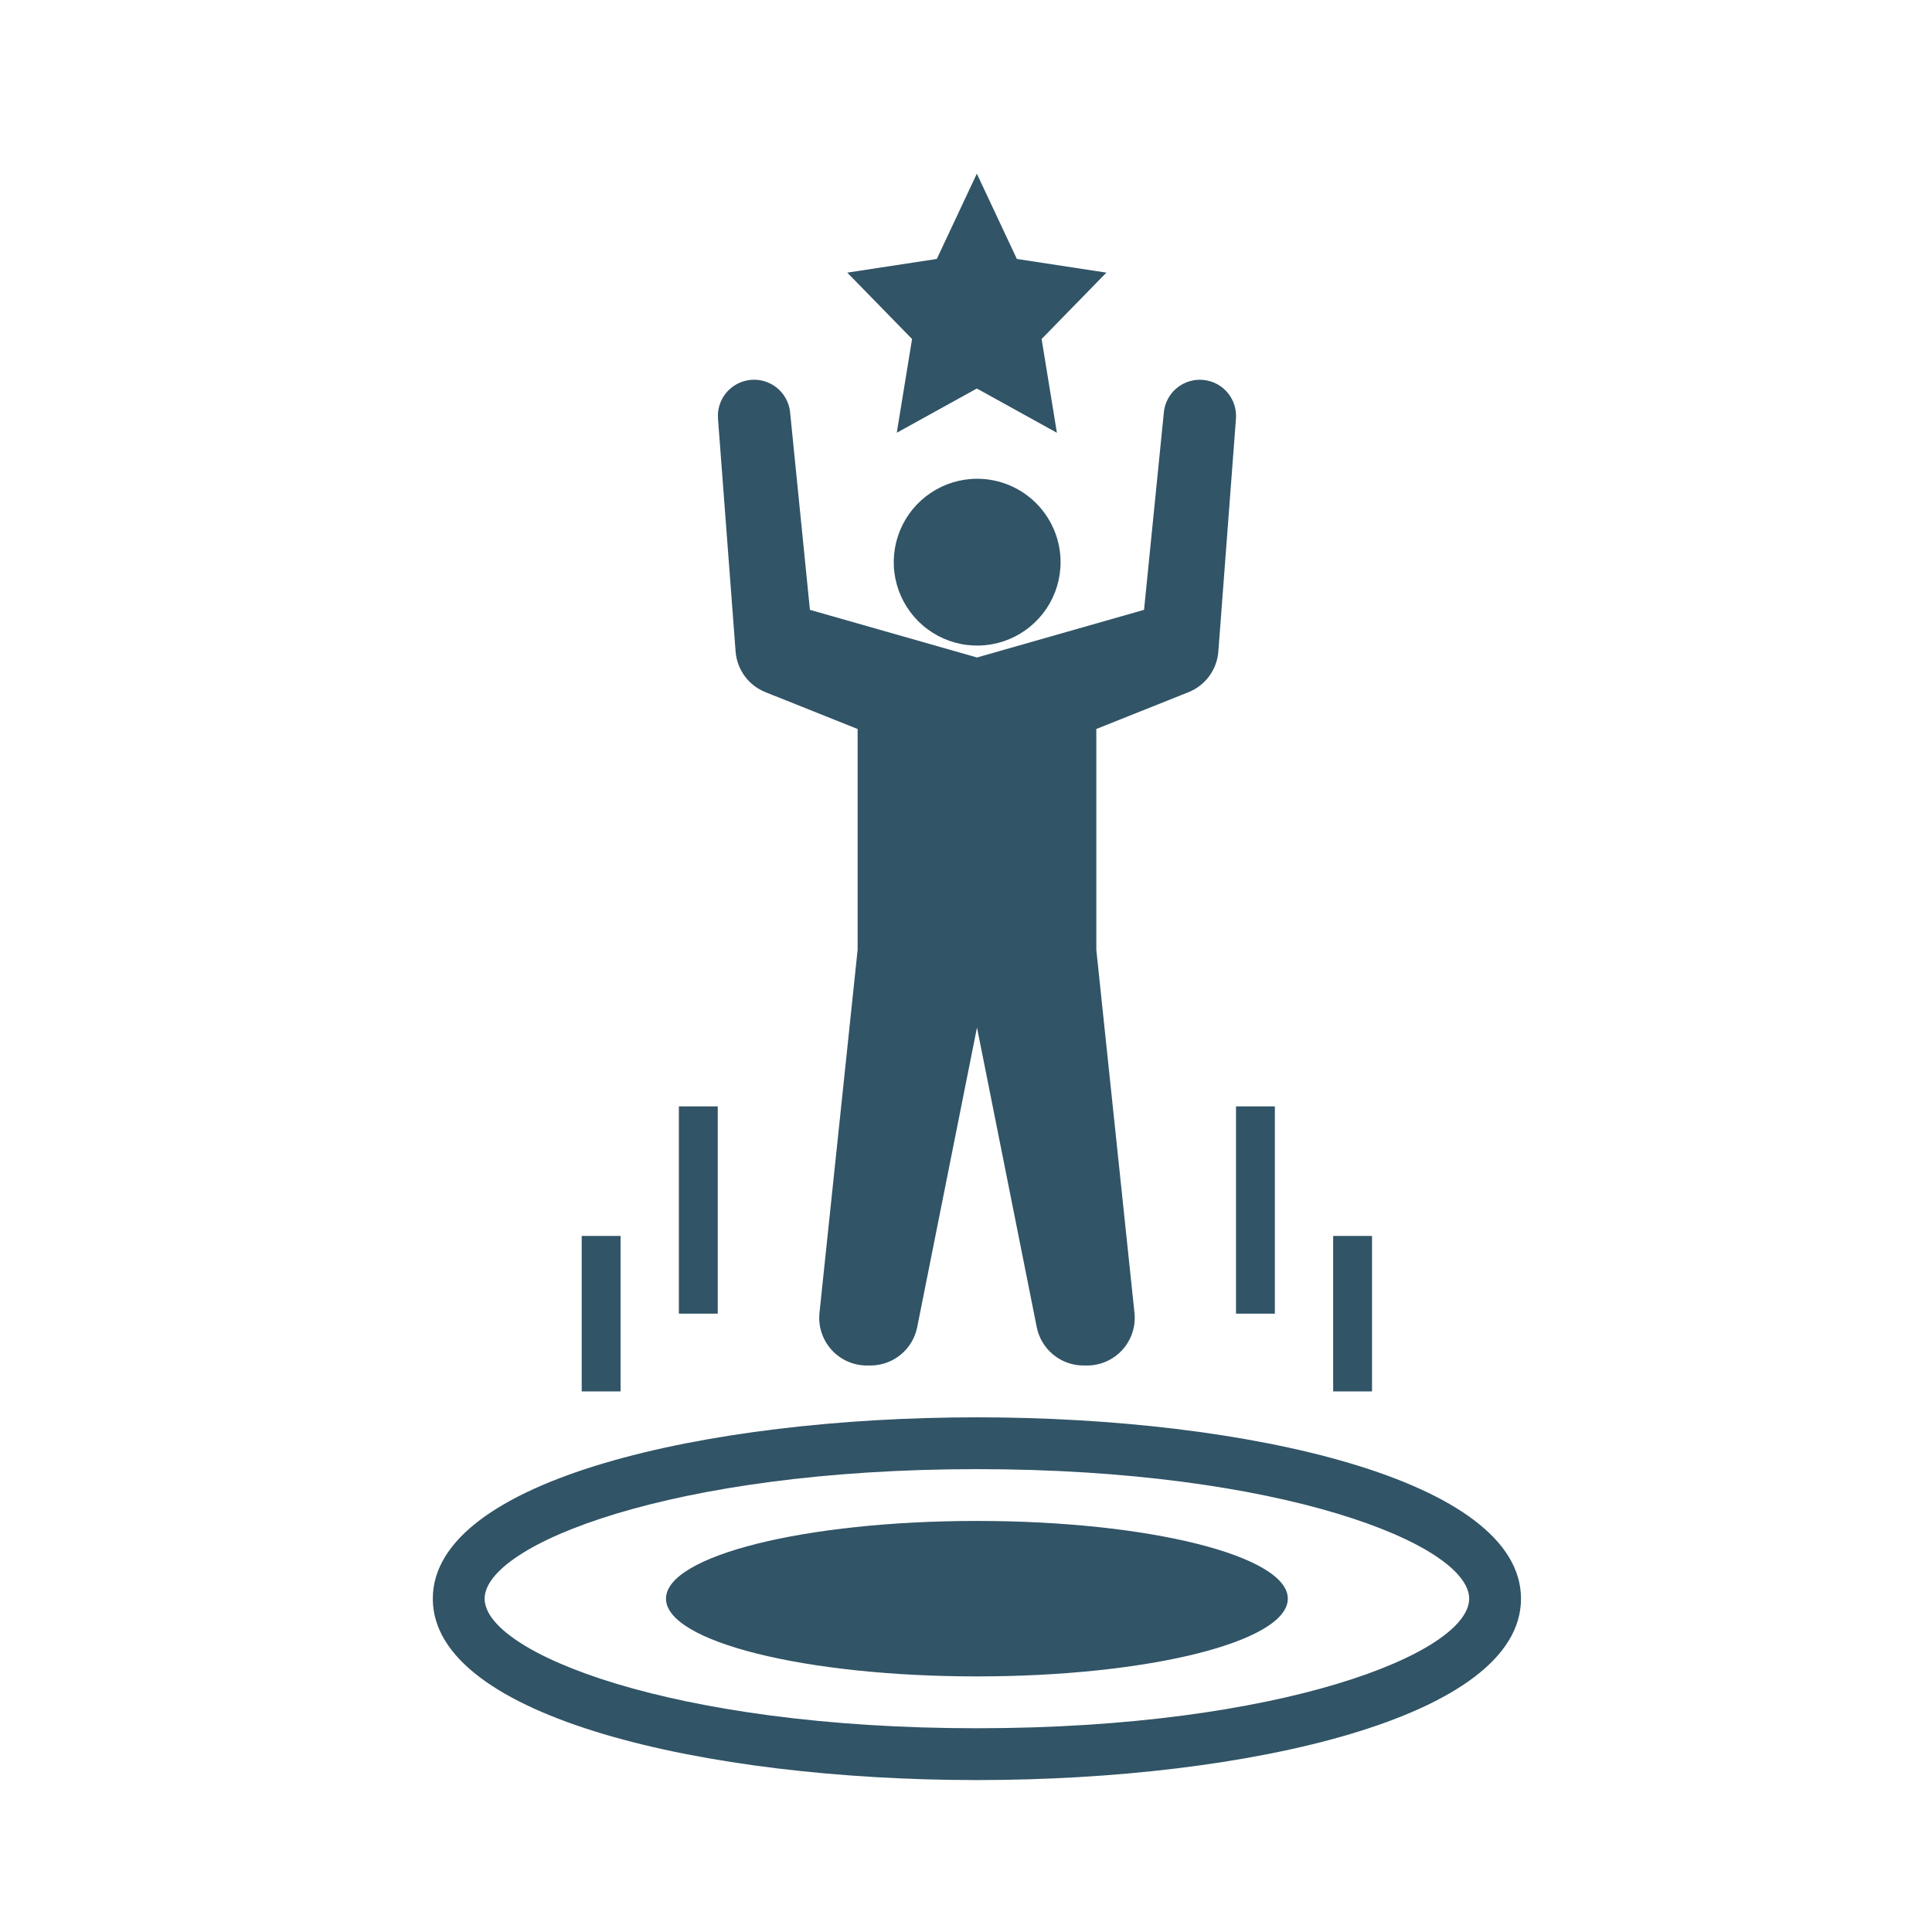
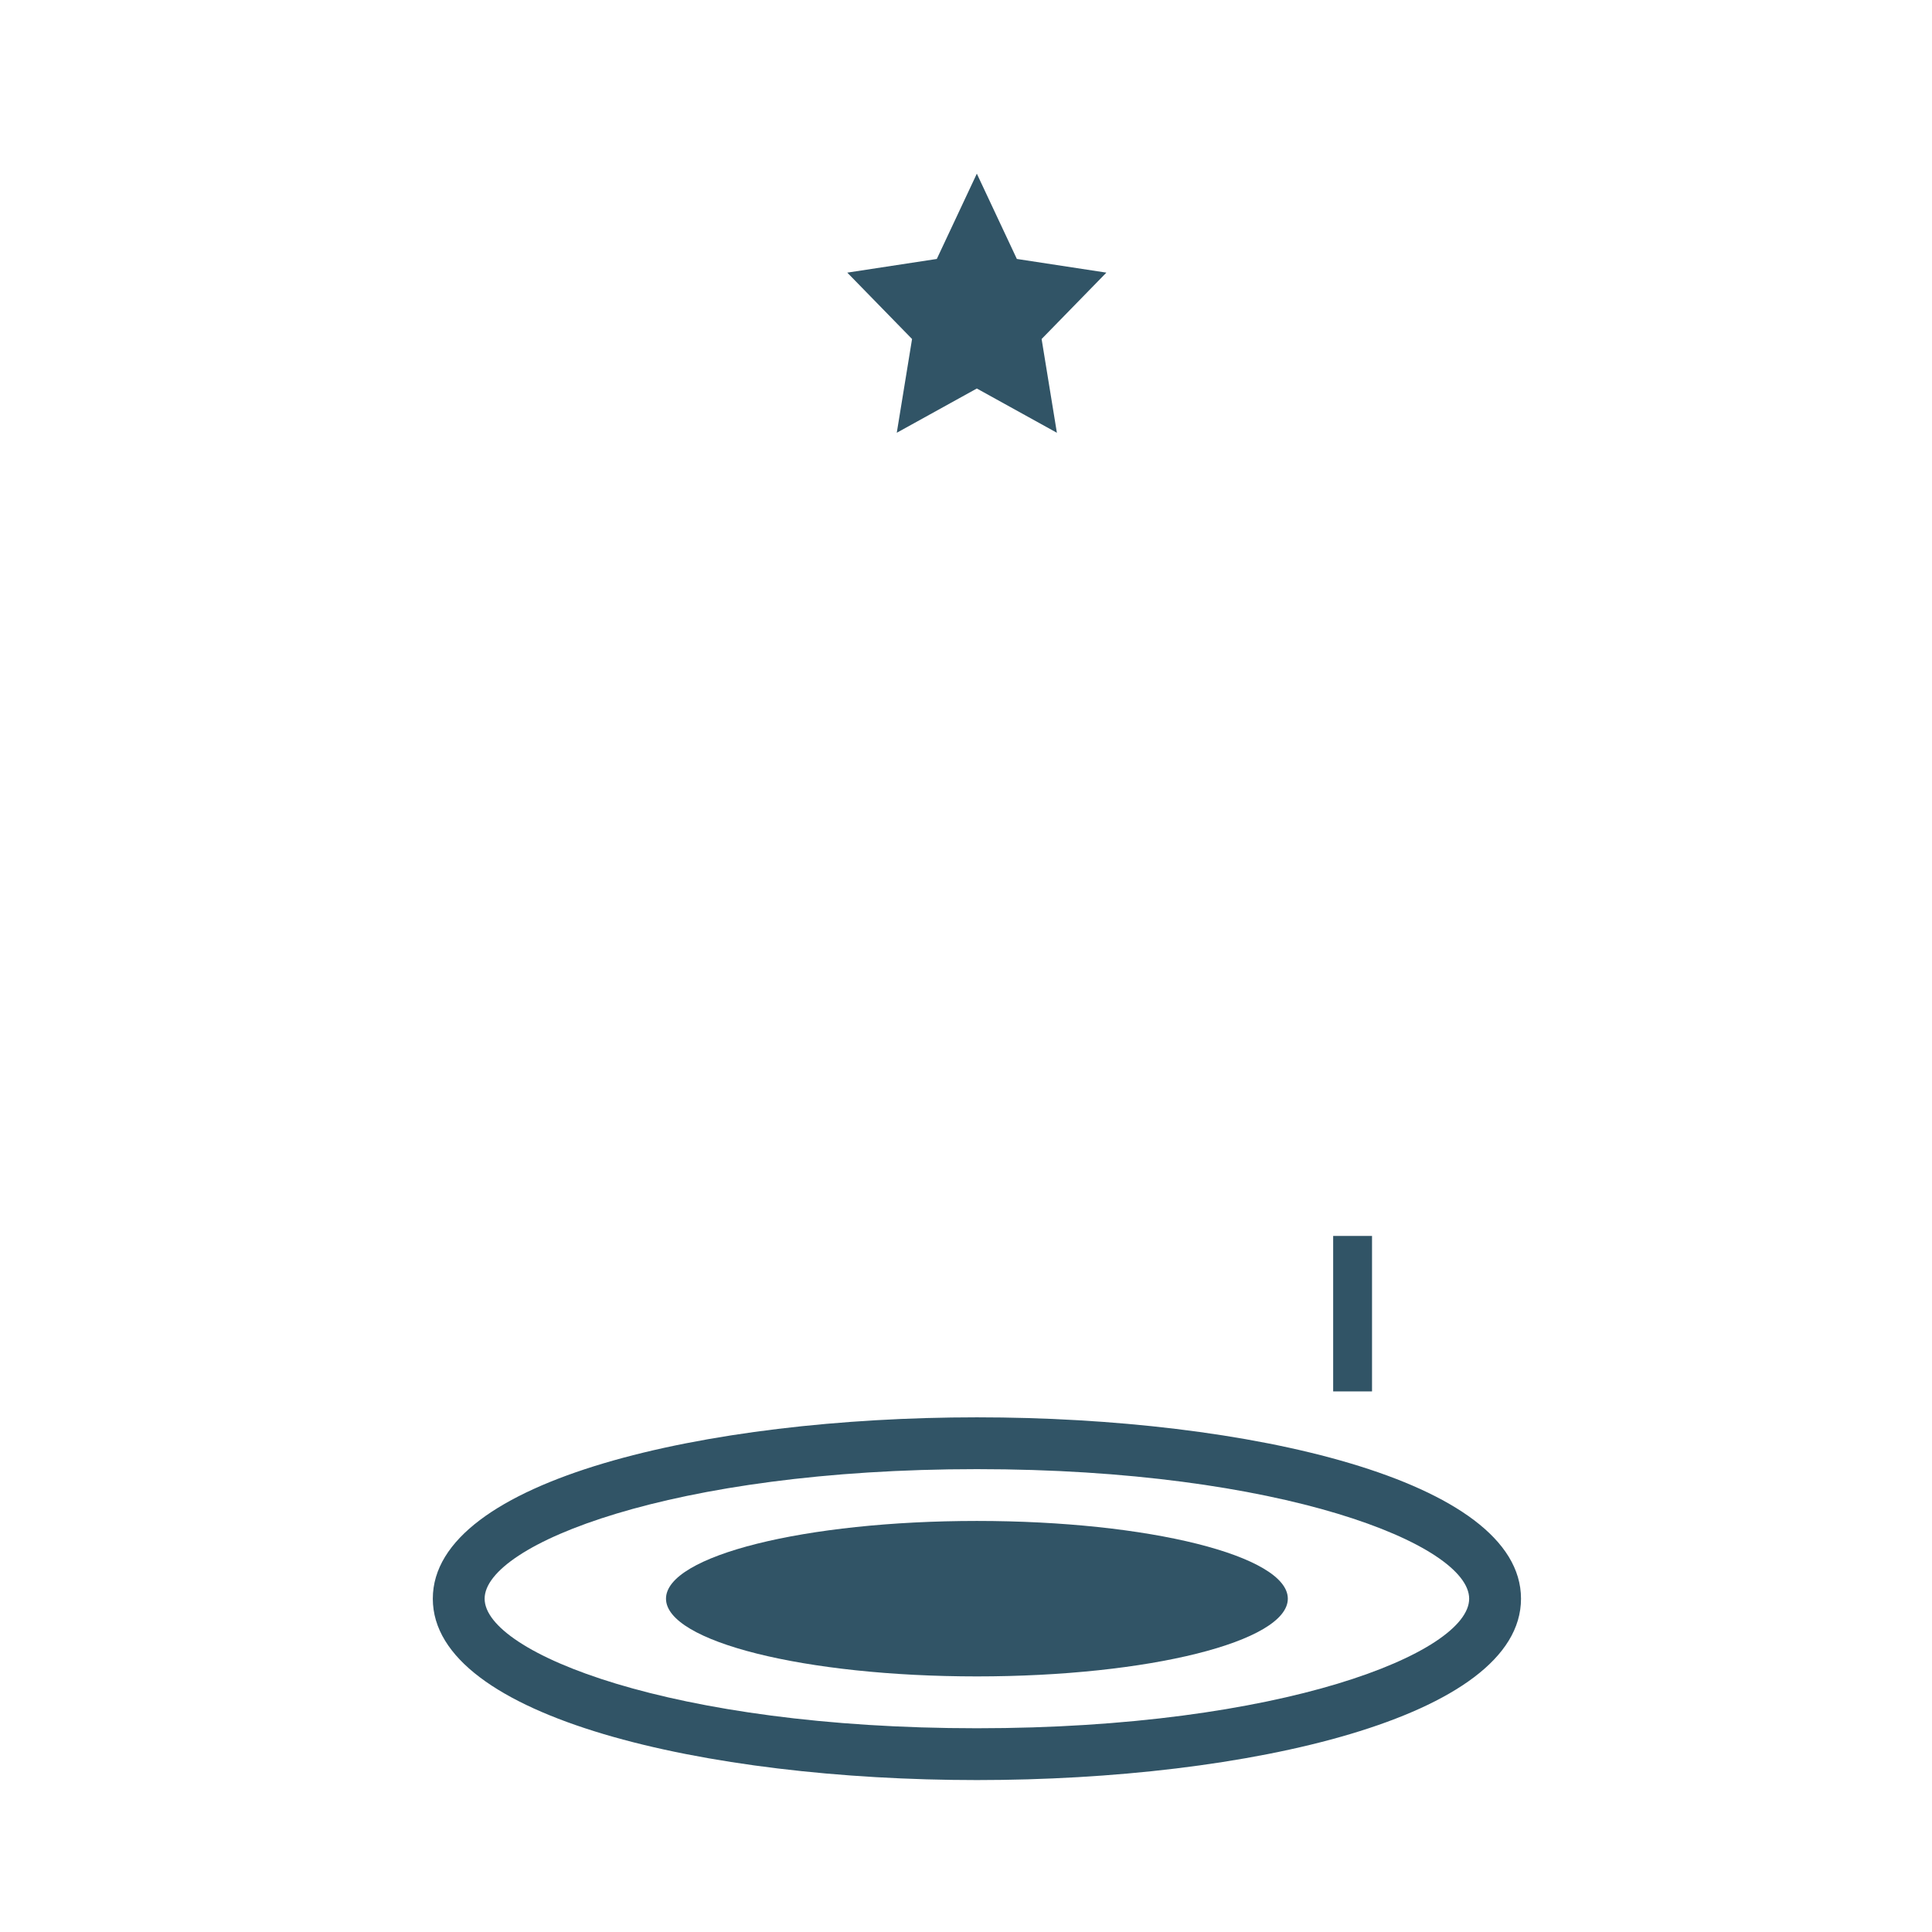
<svg xmlns="http://www.w3.org/2000/svg" width="89" height="89" viewBox="0 0 89 89" fill="none">
-   <path d="M45.009 22.055C44.249 22.056 43.507 22.282 42.876 22.705C42.244 23.128 41.753 23.728 41.463 24.431C41.173 25.133 41.097 25.905 41.246 26.65C41.395 27.395 41.762 28.079 42.299 28.616C42.837 29.153 43.522 29.518 44.267 29.666C45.012 29.814 45.784 29.738 46.486 29.447C47.188 29.156 47.788 28.663 48.21 28.031C48.632 27.4 48.857 26.657 48.857 25.897C48.856 25.392 48.757 24.892 48.563 24.426C48.37 23.959 48.086 23.536 47.729 23.179C47.371 22.822 46.947 22.539 46.48 22.346C46.014 22.153 45.514 22.054 45.009 22.055Z" fill="#315466" />
-   <path d="M54.749 31.886C55.125 31.736 55.453 31.485 55.695 31.16C55.937 30.835 56.085 30.45 56.122 30.046L56.934 19.31C56.955 19.079 56.927 18.847 56.853 18.627C56.779 18.408 56.66 18.206 56.504 18.035C56.348 17.865 56.158 17.728 55.946 17.635C55.734 17.542 55.505 17.494 55.273 17.494C54.867 17.494 54.475 17.642 54.17 17.91C53.865 18.179 53.669 18.549 53.619 18.953L52.702 28.093L45.006 30.288L37.31 28.093L36.393 18.953C36.338 18.519 36.116 18.123 35.773 17.852C35.43 17.581 34.994 17.455 34.559 17.502C34.125 17.549 33.726 17.764 33.448 18.102C33.171 18.441 33.038 18.874 33.077 19.31L33.889 30.046C33.926 30.45 34.074 30.835 34.316 31.16C34.559 31.485 34.886 31.736 35.262 31.886L39.508 33.582V43.752L37.752 60.462C37.718 60.769 37.748 61.08 37.842 61.375C37.936 61.67 38.092 61.941 38.298 62.172C38.504 62.403 38.757 62.587 39.039 62.713C39.322 62.839 39.628 62.904 39.937 62.904H40.095C40.605 62.904 41.098 62.728 41.492 62.405C41.885 62.081 42.154 61.632 42.253 61.132L45.006 47.333L47.758 61.132C47.857 61.632 48.126 62.081 48.52 62.405C48.913 62.728 49.407 62.904 49.916 62.904H50.074C50.383 62.904 50.689 62.839 50.972 62.713C51.254 62.587 51.507 62.403 51.713 62.172C51.919 61.941 52.075 61.67 52.169 61.375C52.263 61.08 52.294 60.769 52.259 60.462L50.503 43.752V33.582L54.749 31.886Z" fill="#315466" />
  <path d="M70.067 73.646C70.067 68.161 57.457 65.291 45.002 65.291C32.547 65.291 19.938 68.161 19.938 73.646C19.938 79.131 32.547 82.001 45.002 82.001C57.457 82.001 70.067 79.131 70.067 73.646ZM22.325 73.646C22.325 71.154 30.952 67.678 45.002 67.678C59.052 67.678 67.679 71.154 67.679 73.646C67.679 76.138 59.052 79.614 45.002 79.614C30.952 79.614 22.325 76.138 22.325 73.646Z" fill="#315466" />
  <path d="M45.002 77.226C52.912 77.226 59.325 75.623 59.325 73.645C59.325 71.668 52.912 70.064 45.002 70.064C37.092 70.064 30.68 71.668 30.68 73.645C30.68 75.623 37.092 77.226 45.002 77.226Z" fill="#315466" />
  <path d="M46.843 11.929L44.999 8L43.155 11.929L39.031 12.559L42.015 15.617L41.311 19.936L44.999 17.897L48.687 19.936L47.983 15.617L50.967 12.559L46.843 11.929Z" fill="#315466" />
-   <path d="M58.728 50.967H56.938V60.515H58.728V50.967Z" fill="#315466" />
  <path d="M63.204 56.935H61.414V64.097H63.204V56.935Z" fill="#315466" />
-   <path d="M33.064 50.967H31.273V60.515H33.064V50.967Z" fill="#315466" />
-   <path d="M28.587 56.935H26.797V64.097H28.587V56.935Z" fill="#315466" />
</svg>